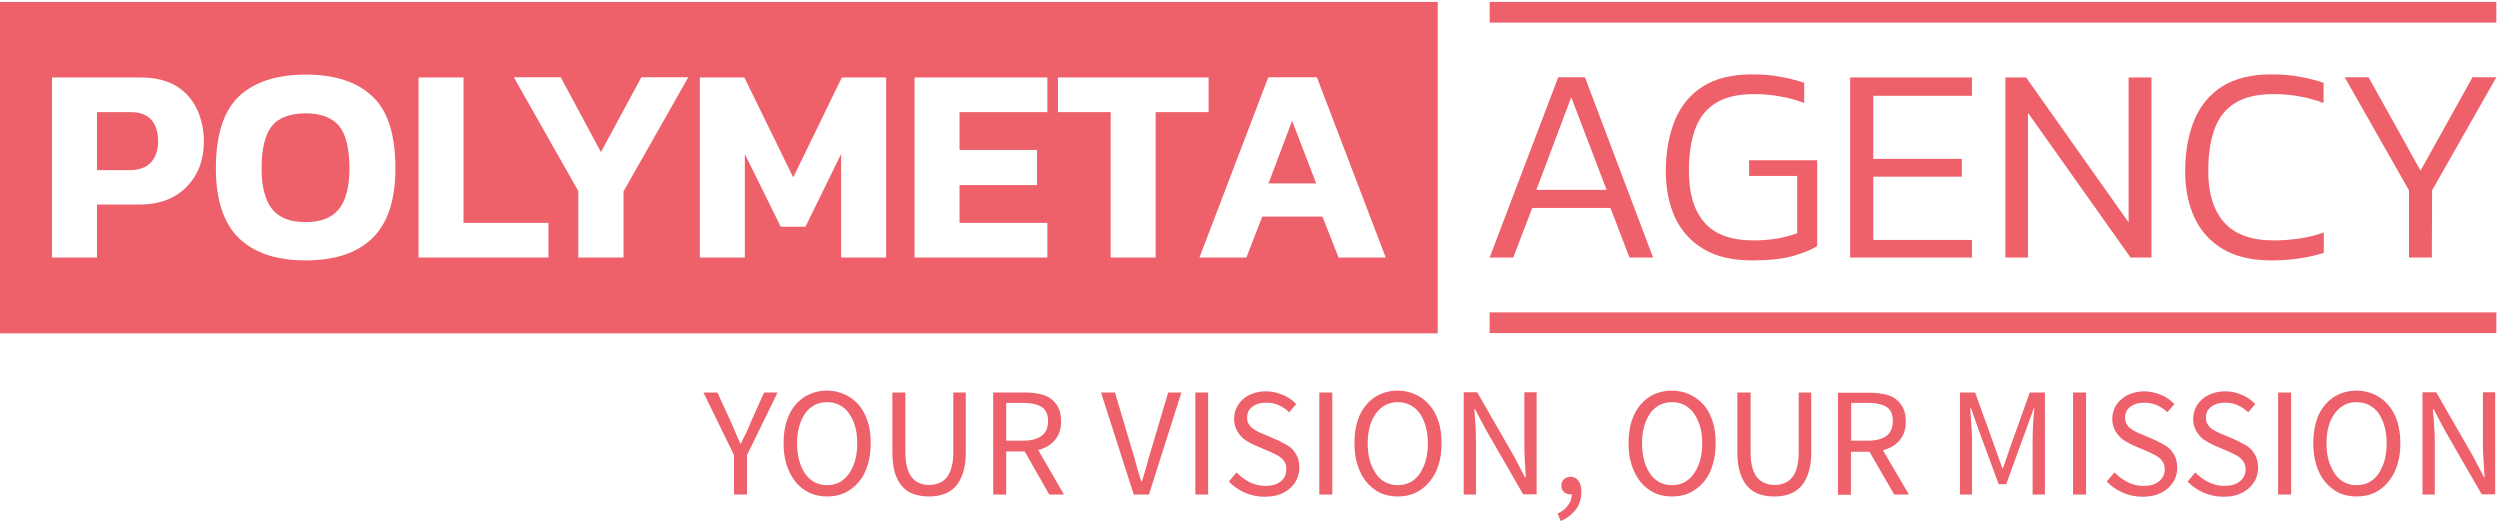
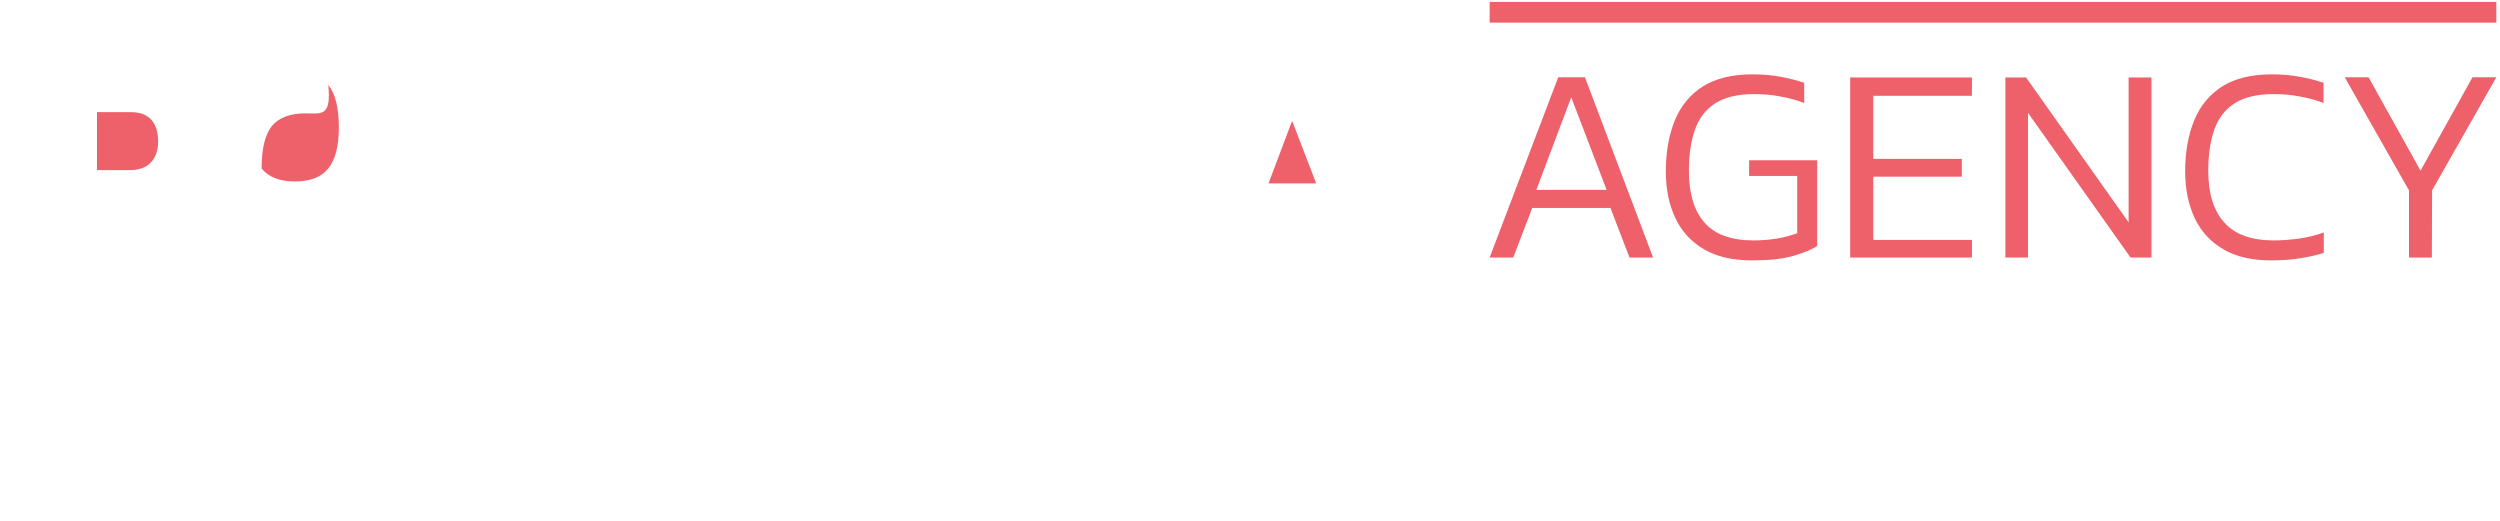
<svg xmlns="http://www.w3.org/2000/svg" version="1.1" id="POLYMETA_LOGO" x="0px" y="0px" viewBox="0 0 1038.8 216.5" style="enable-background:new 0 0 1038.8 216.5;" xml:space="preserve">
  <style type="text/css">
	.st0{fill:url(#SLOGAN_00000132780431349665552840000007080590159615548037_);}
	.st1{fill:url(#SVGID_1_);}
	.st2{fill:url(#SVGID_00000157995494104998194010000012130370334385665933_);}
	.st3{fill:url(#SVGID_00000150071661400373667400000016658170742772335789_);}
	.st4{display:none;fill:url(#POLYMETA_00000080164356130204341370000012375408811976952743_);}
	.st5{fill:url(#SVGID_00000050651858649910896610000011115549334391688878_);}
	.st6{fill:url(#SVGID_00000160150467912602745690000011819886161300934318_);}
	.st7{fill:url(#SVGID_00000029741931001844341060000016453750443127466423_);}
	.st8{fill:url(#SVGID_00000149365495864637851950000012332671477773211581_);}
</style>
  <linearGradient id="SLOGAN_00000011024172611954436740000003034407567448718774_" gradientUnits="userSpaceOnUse" x1="-812.936" y1="-49.482" x2="-812.07" y2="-49.482" gradientTransform="matrix(859.341 0 0 62.581 698881.938 3286.067)">
    <stop offset="0" style="stop-color:#EE606A" />
    <stop offset="1" style="stop-color:#EE606A" />
  </linearGradient>
-   <path id="SLOGAN" style="fill:url(#SLOGAN_00000011024172611954436740000003034407567448718774_);" d="M305,189.1v16.4h5.4v-16.4  l12.7-26h-5.6l-5.4,12c-0.6,1.6-1.3,3.1-2,4.6c-0.8,1.5-1.5,3.1-2.2,4.6h-0.3c-0.7-1.6-1.4-3.1-2-4.6s-1.3-3-2-4.6l-5.5-12h-5.8  L305,189.1z M343.7,206.3c2.6,0,5.1-0.5,7.3-1.5c2.2-1.1,4.1-2.5,5.8-4.5c1.6-1.9,2.9-4.2,3.7-7c0.9-2.7,1.3-5.8,1.3-9.2  s-0.4-6.4-1.3-9.1c-0.9-2.7-2.1-5-3.7-6.8c-1.6-1.9-3.6-3.3-5.8-4.3c-2.2-1-4.7-1.6-7.3-1.6c-2.7,0-5.1,0.5-7.3,1.5  c-2.3,1-4.1,2.4-5.8,4.3c-1.6,1.9-2.8,4.1-3.7,6.8c-0.9,2.7-1.3,5.8-1.3,9.2s0.4,6.5,1.3,9.2s2.2,5.1,3.7,7c1.6,1.9,3.5,3.4,5.8,4.5  C338.6,205.8,341,206.3,343.7,206.3z M343.7,201.6c-1.9,0-3.6-0.4-5.2-1.2c-1.5-0.8-2.8-2-3.9-3.5c-1.1-1.6-1.9-3.4-2.5-5.5  c-0.6-2.2-0.9-4.6-0.9-7.2c0-2.6,0.3-5,0.9-7.1s1.5-3.9,2.5-5.4c1.1-1.5,2.4-2.6,3.9-3.4c1.6-0.8,3.3-1.2,5.2-1.2  c1.9,0,3.6,0.4,5.1,1.2c1.6,0.8,2.9,1.9,3.9,3.4c1.1,1.5,2,3.3,2.6,5.4c0.6,2.1,0.9,4.5,0.9,7.1s-0.3,5.1-0.9,7.2  c-0.6,2.1-1.5,3.9-2.6,5.5c-1.1,1.5-2.4,2.7-3.9,3.5C347.3,201.2,345.6,201.6,343.7,201.6z M370.8,163.1V188c0,3.4,0.4,6.3,1.1,8.6  c0.8,2.4,1.8,4.3,3.2,5.7c1.3,1.5,3,2.5,4.9,3.1c1.8,0.6,3.9,0.9,6,0.9s4.1-0.3,6-0.9c1.9-0.6,3.5-1.7,4.9-3.1  c1.3-1.4,2.4-3.3,3.2-5.7c0.8-2.3,1.2-5.2,1.2-8.6v-24.9h-5.2v25c0,2.5-0.3,4.7-0.8,6.4s-1.2,3.1-2.1,4.1s-2,1.8-3.2,2.2  c-1.2,0.5-2.5,0.7-3.9,0.7s-2.7-0.2-3.9-0.7c-1.2-0.4-2.3-1.2-3.1-2.2c-0.9-1-1.6-2.4-2.1-4.1c-0.5-1.7-0.8-3.9-0.8-6.4v-25H370.8z   M418.1,183.2v-15.8h7.1c3.3,0,5.9,0.6,7.6,1.7c1.8,1.1,2.7,3.1,2.7,5.9c0,2.7-0.9,4.8-2.7,6.1c-1.7,1.3-4.3,2-7.6,2h-7.1V183.2z   M436,205.5h6.1L431.4,187c2.9-0.8,5.2-2.1,6.9-4.1c1.7-2,2.6-4.6,2.6-7.9c0-2.2-0.4-4.1-1.1-5.6c-0.8-1.5-1.8-2.7-3.1-3.7  c-1.3-1-2.9-1.6-4.7-2c-1.8-0.4-3.8-0.6-6-0.6h-13.3v42.4h5.4v-17.9h7.7L436,205.5z M457.5,163.1l13.6,42.4h6.3l13.5-42.4h-5.5  l-6.8,22.9c-0.8,2.5-1.4,4.9-2,7c-0.6,2.2-1.3,4.5-2.1,7h-0.3c-0.8-2.5-1.5-4.9-2.1-7c-0.5-2.2-1.2-4.5-2-7l-6.8-22.9H457.5z   M496.7,163.1v42.4h5.3v-42.4H496.7z M513.8,196.3l-3.2,3.8c1.8,1.9,4,3.4,6.6,4.6c2.5,1.1,5.3,1.7,8.3,1.7c2.2,0,4.3-0.3,6-0.9  c1.8-0.6,3.3-1.5,4.5-2.6c1.3-1.1,2.2-2.4,2.9-3.8c0.6-1.5,1-3.1,1-4.7c0-1.6-0.2-2.9-0.6-4.1c-0.5-1.2-1.1-2.2-1.8-3.1  c-0.8-0.9-1.7-1.7-2.8-2.3s-2.2-1.2-3.4-1.8l-6-2.6c-0.9-0.3-1.7-0.7-2.5-1.1s-1.6-0.9-2.3-1.4s-1.2-1.2-1.7-1.9  c-0.4-0.7-0.6-1.6-0.6-2.6c0-1.9,0.7-3.4,2.2-4.5s3.3-1.7,5.7-1.7c2,0,3.8,0.4,5.3,1.1c1.6,0.7,3,1.7,4.3,2.9l2.9-3.4  c-1.5-1.6-3.3-2.9-5.5-3.8s-4.5-1.5-7.1-1.5c-1.9,0-3.7,0.3-5.3,0.9c-1.6,0.5-3,1.3-4.2,2.4c-1.2,1-2.1,2.2-2.7,3.6  c-0.7,1.4-1,2.9-1,4.5s0.3,2.9,0.8,4.1c0.5,1.2,1.2,2.2,2,3.1c0.8,0.9,1.7,1.6,2.7,2.2c1.1,0.6,2,1.1,3.1,1.6l6.1,2.6  c1,0.5,1.9,0.9,2.7,1.3c0.9,0.4,1.6,0.9,2.3,1.5c0.6,0.5,1.1,1.2,1.5,1.9c0.4,0.8,0.5,1.7,0.5,2.7c0,2.1-0.8,3.8-2.3,5  c-1.6,1.3-3.7,1.9-6.5,1.9c-2.2,0-4.3-0.5-6.4-1.5C517.1,199.2,515.3,197.9,513.8,196.3z M548.2,163.1v42.4h5.4v-42.4H548.2z   M580.8,206.3c2.7,0,5.1-0.5,7.3-1.5c2.3-1.1,4.1-2.5,5.8-4.5c1.6-1.9,2.9-4.2,3.8-7c0.9-2.7,1.3-5.8,1.3-9.2s-0.4-6.4-1.3-9.1  c-0.9-2.7-2.2-5-3.8-6.8s-3.5-3.3-5.8-4.3c-2.2-1-4.6-1.6-7.3-1.6c-2.6,0-5.1,0.5-7.3,1.5s-4.1,2.4-5.7,4.3  c-1.6,1.9-2.9,4.1-3.7,6.8c-0.9,2.7-1.3,5.8-1.3,9.2s0.4,6.5,1.3,9.2c0.9,2.7,2.1,5.1,3.7,7c1.6,1.9,3.5,3.4,5.7,4.5  C575.7,205.8,578.2,206.3,580.8,206.3z M580.8,201.6c-1.9,0-3.6-0.4-5.1-1.2c-1.6-0.8-2.9-2-3.9-3.5c-1.1-1.6-2-3.4-2.6-5.5  c-0.6-2.2-0.9-4.6-0.9-7.2c0-2.6,0.3-5,0.9-7.1s1.5-3.9,2.6-5.4s2.4-2.6,3.9-3.4c1.5-0.8,3.2-1.2,5.1-1.2c1.9,0,3.6,0.4,5.2,1.2  c1.5,0.8,2.8,1.9,3.9,3.4c1.1,1.5,1.9,3.3,2.5,5.4c0.6,2.1,0.9,4.5,0.9,7.1s-0.3,5.1-0.9,7.2c-0.6,2.1-1.5,3.9-2.5,5.5  c-1.1,1.5-2.4,2.7-3.9,3.5C584.4,201.2,582.7,201.6,580.8,201.6z M608.2,163.1v42.4h5.1v-22.2c0-2.2-0.1-4.5-0.2-6.7  c-0.2-2.2-0.3-4.4-0.5-6.6h0.3l4.6,8.7l15.4,26.7h5.6V163h-5.1v21.9c0,2.2,0.1,4.5,0.2,6.8c0.2,2.3,0.3,4.5,0.4,6.7h-0.3l-4.6-8.8  L613.8,163h-5.6V163.1z M647.2,213.4l1.3,3.1c2.6-1.1,4.7-2.7,6.3-4.8c1.5-2,2.3-4.5,2.3-7.3c0-1.9-0.4-3.5-1.2-4.6  s-1.9-1.7-3.2-1.7c-1.1,0-2,0.3-2.8,1c-0.8,0.6-1.1,1.6-1.1,2.7c0,1.2,0.4,2.1,1.1,2.7c0.8,0.6,1.6,0.9,2.6,0.9c0.3,0,0.5,0,0.6-0.1  c0,1.8-0.5,3.3-1.5,4.6C650.4,211.5,649,212.6,647.2,213.4z M694.8,206.3c2.6,0,5.1-0.5,7.3-1.5c2.2-1.1,4.1-2.5,5.8-4.5  c1.6-1.9,2.9-4.2,3.7-7c0.9-2.7,1.3-5.8,1.3-9.2s-0.4-6.4-1.3-9.1c-0.9-2.7-2.1-5-3.7-6.8s-3.6-3.3-5.8-4.3s-4.7-1.6-7.3-1.6  c-2.7,0-5.1,0.5-7.4,1.5c-2.2,1-4.1,2.4-5.7,4.3c-1.6,1.9-2.8,4.1-3.7,6.8s-1.3,5.8-1.3,9.2s0.4,6.5,1.3,9.2c0.9,2.7,2.2,5.1,3.7,7  c1.6,1.9,3.5,3.4,5.7,4.5C689.7,205.8,692.1,206.3,694.8,206.3z M694.8,201.6c-1.9,0-3.6-0.4-5.2-1.2c-1.5-0.8-2.9-2-3.9-3.5  c-1.1-1.6-1.9-3.4-2.5-5.5c-0.6-2.2-0.9-4.6-0.9-7.2c0-2.6,0.3-5,0.9-7.1c0.6-2.1,1.5-3.9,2.5-5.4s2.4-2.6,3.9-3.4  c1.6-0.8,3.2-1.2,5.2-1.2c1.9,0,3.6,0.4,5.1,1.2s2.9,1.9,3.9,3.4c1.1,1.5,1.9,3.3,2.6,5.4c0.6,2.1,0.9,4.5,0.9,7.1s-0.3,5.1-0.9,7.2  c-0.6,2.1-1.5,3.9-2.6,5.5c-1.1,1.5-2.4,2.7-3.9,3.5C698.4,201.2,696.7,201.6,694.8,201.6z M721.9,163.1V188c0,3.4,0.4,6.3,1.2,8.6  c0.8,2.4,1.8,4.3,3.2,5.7c1.4,1.5,3,2.5,4.9,3.1s3.9,0.9,6.1,0.9c2.2,0,4.1-0.3,6-0.9c1.9-0.6,3.4-1.7,4.9-3.1  c1.3-1.4,2.4-3.3,3.2-5.7c0.8-2.3,1.2-5.2,1.2-8.6v-24.9h-5.2v25c0,2.5-0.3,4.7-0.8,6.4s-1.2,3.1-2.1,4.1c-0.9,1-2,1.8-3.2,2.2  c-1.2,0.5-2.5,0.7-3.9,0.7s-2.7-0.2-3.9-0.7c-1.2-0.4-2.3-1.2-3.2-2.2s-1.6-2.4-2.1-4.1c-0.5-1.7-0.8-3.9-0.8-6.4v-25H721.9z   M769.2,183.2v-15.8h7.1c3.3,0,5.8,0.6,7.6,1.7c1.8,1.1,2.6,3.1,2.6,5.9c0,2.7-0.9,4.8-2.6,6.1c-1.8,1.3-4.3,2-7.6,2h-7.1V183.2z   M787.1,205.5h6.1l-10.8-18.4c2.9-0.8,5.2-2.1,6.9-4.1s2.6-4.6,2.6-7.9c0-2.2-0.4-4.1-1.1-5.6c-0.8-1.5-1.8-2.7-3.1-3.7  s-2.9-1.6-4.7-2s-3.8-0.6-6-0.6h-13.3v42.4h5.4v-17.9h7.7L787.1,205.5z M814.4,163.1v42.4h5v-23.3c0-1.9-0.1-4-0.3-6.3  s-0.3-4.4-0.4-6.3h0.3l3.3,9.4l8.2,22.2h3.1l8.1-22.2l3.4-9.4h0.2c-0.2,1.9-0.3,4-0.5,6.3c-0.1,2.3-0.2,4.4-0.2,6.3v23.3h5.1v-42.4  h-6.3l-8.1,22.7l-3,8.7H832l-3.1-8.7l-8.2-22.7H814.4z M861.4,163.1v42.4h5.4v-42.4H861.4z M878.6,196.3l-3.2,3.8  c1.8,1.9,4,3.4,6.6,4.6c2.6,1.1,5.3,1.7,8.3,1.7c2.3,0,4.3-0.3,6-0.9c1.7-0.6,3.2-1.5,4.5-2.6c1.2-1.1,2.2-2.4,2.9-3.8  c0.6-1.5,1-3.1,1-4.7c0-1.6-0.3-2.9-0.7-4.1c-0.4-1.2-1.1-2.2-1.8-3.1c-0.8-0.9-1.7-1.7-2.8-2.3s-2.2-1.2-3.4-1.8l-6-2.6  c-0.9-0.3-1.7-0.7-2.5-1.1c-0.8-0.4-1.6-0.9-2.3-1.4s-1.2-1.2-1.6-1.9c-0.4-0.7-0.6-1.6-0.6-2.6c0-1.9,0.8-3.4,2.2-4.5  c1.5-1.1,3.4-1.7,5.8-1.7c1.9,0,3.7,0.4,5.3,1.1c1.6,0.7,3,1.7,4.3,2.9l2.9-3.4c-1.5-1.6-3.3-2.9-5.5-3.8s-4.5-1.5-7-1.5  c-1.9,0-3.7,0.3-5.3,0.9c-1.6,0.5-3,1.3-4.2,2.4c-1.2,1-2.2,2.2-2.8,3.6c-0.6,1.4-1,2.9-1,4.5s0.3,2.9,0.8,4.1  c0.5,1.2,1.2,2.2,2,3.1c0.8,0.9,1.7,1.6,2.8,2.2c1,0.6,2,1.1,3,1.6l6.1,2.6c1,0.5,1.9,0.9,2.7,1.3c0.9,0.4,1.6,0.9,2.3,1.5  c0.6,0.5,1.1,1.2,1.5,1.9c0.4,0.8,0.6,1.7,0.6,2.7c0,2.1-0.8,3.8-2.4,5c-1.5,1.3-3.7,1.9-6.5,1.9c-2.2,0-4.3-0.5-6.4-1.5  C881.9,199.2,880.1,197.9,878.6,196.3z M912.2,196.3l-3.2,3.8c1.8,1.9,4,3.4,6.6,4.6c2.6,1.1,5.3,1.7,8.3,1.7c2.3,0,4.3-0.3,6-0.9  c1.7-0.6,3.2-1.5,4.5-2.6c1.2-1.1,2.2-2.4,2.9-3.8c0.6-1.5,1-3.1,1-4.7c0-1.6-0.3-2.9-0.7-4.1c-0.4-1.2-1.1-2.2-1.8-3.1  c-0.8-0.9-1.7-1.7-2.8-2.3s-2.2-1.2-3.4-1.8l-6-2.6c-0.9-0.3-1.7-0.7-2.5-1.1c-0.8-0.4-1.6-0.9-2.3-1.4s-1.2-1.2-1.6-1.9  c-0.4-0.7-0.6-1.6-0.6-2.6c0-1.9,0.8-3.4,2.2-4.5c1.5-1.1,3.4-1.7,5.8-1.7c1.9,0,3.7,0.4,5.3,1.1c1.6,0.7,3,1.7,4.3,2.9l2.9-3.4  c-1.5-1.6-3.3-2.9-5.5-3.8c-2.2-1-4.5-1.5-7-1.5c-1.9,0-3.7,0.3-5.3,0.9c-1.6,0.5-3,1.3-4.2,2.4c-1.2,1-2.2,2.2-2.8,3.6  c-0.6,1.4-1,2.9-1,4.5s0.3,2.9,0.8,4.1c0.5,1.2,1.2,2.2,2,3.1c0.8,0.9,1.7,1.6,2.8,2.2c1,0.6,2,1.1,3,1.6l6.1,2.6  c1,0.5,1.9,0.9,2.7,1.3c0.9,0.4,1.6,0.9,2.3,1.5c0.6,0.5,1.1,1.2,1.5,1.9c0.4,0.8,0.6,1.7,0.6,2.7c0,2.1-0.8,3.8-2.4,5  c-1.5,1.3-3.7,1.9-6.5,1.9c-2.2,0-4.3-0.5-6.4-1.5C915.5,199.2,913.7,197.9,912.2,196.3z M946.6,163.1v42.4h5.4v-42.4H946.6z   M979.2,206.3c2.7,0,5.1-0.5,7.4-1.5c2.2-1.1,4.1-2.5,5.7-4.5c1.6-1.9,2.9-4.2,3.8-7s1.3-5.8,1.3-9.2s-0.5-6.4-1.3-9.1  c-0.9-2.7-2.2-5-3.8-6.8c-1.6-1.9-3.5-3.3-5.7-4.3c-2.3-1-4.7-1.6-7.4-1.6c-2.6,0-5.1,0.5-7.3,1.5c-2.2,1-4.1,2.4-5.7,4.3  c-1.6,1.9-2.9,4.1-3.7,6.8s-1.3,5.8-1.3,9.2s0.5,6.5,1.3,9.2s2.1,5.1,3.7,7s3.5,3.4,5.7,4.5C974.1,205.8,976.6,206.3,979.2,206.3z   M979.2,201.6c-1.9,0-3.6-0.4-5.1-1.2s-2.9-2-3.9-3.5c-1.1-1.6-1.9-3.4-2.6-5.5c-0.6-2.2-0.9-4.6-0.9-7.2c0-2.6,0.3-5,0.9-7.1  s1.5-3.9,2.6-5.4s2.4-2.6,3.9-3.4s3.2-1.2,5.1-1.2s3.6,0.4,5.2,1.2c1.5,0.8,2.9,1.9,3.9,3.4c1.1,1.5,1.9,3.3,2.5,5.4  c0.6,2.1,0.9,4.5,0.9,7.1s-0.3,5.1-0.9,7.2c-0.6,2.1-1.5,3.9-2.5,5.5c-1.1,1.5-2.4,2.7-3.9,3.5C982.9,201.2,981.2,201.6,979.2,201.6  z M1006.6,163.1v42.4h5.1v-22.2c0-2.2-0.1-4.5-0.3-6.7c-0.1-2.2-0.3-4.4-0.5-6.6h0.3l4.6,8.7l15.4,26.7h5.6V163h-5.1v21.9  c0,2.2,0.1,4.5,0.3,6.8c0.1,2.3,0.3,4.5,0.4,6.7h-0.2l-4.6-8.8l-15.3-26.6h-5.7V163.1z" />
  <g id="AGENCY" transform="translate(138.28,0)">
    <linearGradient id="SVGID_1_" gradientUnits="userSpaceOnUse" x1="-1089.25" y1="-10.806" x2="-1088.25" y2="-10.806" gradientTransform="matrix(418.262 0 0 8.64 456073.094 98.512)">
      <stop offset="0" style="stop-color:#EE606A" />
      <stop offset="1" style="stop-color:#EE606A" />
    </linearGradient>
    <rect x="480.7" y="0.8" class="st1" width="418.3" height="8.6" />
    <linearGradient id="SVGID_00000128474427778920646750000002642544168502642049_" gradientUnits="userSpaceOnUse" x1="-1089.25" y1="-50.482" x2="-1088.25" y2="-50.482" gradientTransform="matrix(418.262 0 0 77.198 456073.094 3966.705)">
      <stop offset="0" style="stop-color:#EE606A" />
      <stop offset="1" style="stop-color:#EE606A" />
    </linearGradient>
    <path style="fill:url(#SVGID_00000128474427778920646750000002642544168502642049_);" d="M490.5,107h-9.8l28.5-74.9h11.1l28.3,74.9   h-9.8l-7.9-20.6h-32.5L490.5,107z M514.6,40.4l-14.5,38.5h29.2L514.6,40.4z M589.8,108.2L589.8,108.2c-8.1,0-14.7-1.5-20-4.6   s-9.3-7.4-11.9-12.9c-2.6-5.5-4-12-4-19.5l0,0c0-8.1,1.3-15.2,3.8-21.3c2.5-6,6.4-10.7,11.6-14c5.3-3.3,12.1-5,20.4-5l0,0   c4.3,0,8.3,0.3,11.8,1c3.5,0.6,6.9,1.5,9.9,2.5l0,0v8.4c-3.1-1.2-6.4-2.1-9.8-2.7c-3.5-0.7-7.2-1-11.1-1l0,0   c-6.7,0-12.1,1.3-16,3.8c-4,2.5-6.8,6.2-8.5,11s-2.5,10.5-2.5,17.2l0,0c0,9.2,2.1,16.4,6.4,21.3c4.3,5,11.1,7.5,20.6,7.5l0,0   c3.3,0,6.6-0.3,9.7-0.8c3.1-0.5,5.8-1.3,8.3-2.2l0,0V73.1h-20v-6.5h28.3v35.6c-2.2,1.5-5.5,2.8-9.8,4.1   C602.4,107.6,596.8,108.2,589.8,108.2z M681.1,107h-50.6V32.2h50.6v7.6h-41V66h36.8v7.4h-36.8v26.3h41V107z M704.5,107H695V32.2   h8.6l42.6,60.2V32.2h9.5V107H747l-42.6-60.1V107H704.5z M805.6,108.2L805.6,108.2c-8.1,0-14.7-1.5-20-4.6s-9.3-7.4-11.9-12.9   c-2.6-5.5-4-12-4-19.5l0,0c0-8.1,1.3-15.2,3.8-21.3c2.5-6,6.4-10.7,11.6-14c5.3-3.3,12.1-5,20.4-5l0,0c4.3,0,8.3,0.3,11.8,1   c3.5,0.6,6.9,1.5,9.9,2.5l0,0v8.4c-3.1-1.2-6.4-2.1-9.8-2.7c-3.5-0.7-7.2-1-11.1-1l0,0c-6.7,0-12.1,1.3-16,3.8   c-4,2.5-6.8,6.2-8.5,11s-2.5,10.5-2.5,17.2l0,0c0,9.2,2.2,16.4,6.6,21.3c4.4,5,11.3,7.5,20.7,7.5l0,0c3.5,0,7-0.3,10.6-0.8   s7-1.4,10.1-2.5l0,0v8.5c-3,0.9-6.3,1.7-9.8,2.2C813.9,107.9,810,108.2,805.6,108.2z M872.2,107h-9.5V79.1l-26.7-47h9.9l21.6,38.8   l21.6-38.8h9.9l-26.7,47L872.2,107L872.2,107z" />
    <linearGradient id="SVGID_00000064316134177282851360000008871856156969663416_" gradientUnits="userSpaceOnUse" x1="-1089.25" y1="-10.811" x2="-1088.25" y2="-10.811" gradientTransform="matrix(418.262 0 0 8.64 456073.094 227.551)">
      <stop offset="0" style="stop-color:#EE606A" />
      <stop offset="1" style="stop-color:#EE606A" />
    </linearGradient>
-     <rect x="480.7" y="129.8" style="fill:url(#SVGID_00000064316134177282851360000008871856156969663416_);" width="418.3" height="8.6" />
  </g>
  <g id="POLYMETA" transform="translate(0,0)">
    <linearGradient id="POLYMETA_00000093174968382470983980000003815068107915330222_" gradientUnits="userSpaceOnUse" x1="21.6" y1="144.446" x2="575.8" y2="144.446" gradientTransform="matrix(1 0 0 -1 0 214.092)">
      <stop offset="0" style="stop-color:#EE606A" />
      <stop offset="1" style="stop-color:#EE606A" />
    </linearGradient>
    <path id="POLYMETA_00000038395784068929207300000010126005711375579525_" style="display:none;fill:url(#POLYMETA_00000093174968382470983980000003815068107915330222_);" d="   M40.3,107H21.6V32.2h36.8c6,0,10.9,1.2,14.8,3.5c3.9,2.4,6.7,5.6,8.6,9.6c1.9,4,2.9,8.6,2.9,13.6l0,0c0,5.1-1.1,9.7-3.2,13.6   c-2.2,3.9-5.3,7-9.2,9.2c-4,2.2-8.8,3.3-14.3,3.3l0,0H40.3V107z M40.3,46.6v24.1h13.5c4,0,6.9-1.1,8.9-3.2c2-2.2,3-5.1,3-8.6l0,0   c0-3.9-0.9-6.9-2.7-9c-1.8-2.1-4.7-3.2-8.6-3.2l0,0H40.3V46.6z M127,108.2L127,108.2c-12.2,0-21.4-3.1-27.8-9.3   C92.9,92.7,89.7,83,89.7,70l0,0c0-13.9,3.2-23.8,9.5-29.9c6.4-6,15.6-9.1,27.8-9.1l0,0c12.2,0,21.4,3,27.8,9.1   c6.4,6,9.5,16,9.5,29.9l0,0c0,13.1-3.2,22.7-9.5,28.9C148.4,105.1,139.2,108.2,127,108.2z M127,92.3L127,92.3   c6.3,0,10.9-1.8,13.8-5.4c2.9-3.6,4.4-9.2,4.4-16.9l0,0c0-8.4-1.5-14.3-4.4-17.8c-2.9-3.4-7.5-5.1-13.8-5.1l0,0   c-6.3,0-11,1.7-13.9,5.1c-2.9,3.5-4.4,9.4-4.4,17.8l0,0c0,7.7,1.5,13.3,4.4,16.9S120.6,92.3,127,92.3z M227.9,107h-54V32.2h18.7   v60.4h35.3V107z M259.1,107h-18.8V79.4l-26.8-47.3H233l16.7,31.1l16.8-31.1H286l-26.9,47.3L259.1,107L259.1,107z M309.5,107h-18.7   V32.2h18.5l20.3,41.5l20.2-41.5h18.4V107h-18.7V64l-14.8,30.2h-10.3L309.5,64V107z M435.2,107H380V32.2h55.2v14.4h-36.5v15.7h32.2   v14.6h-32.2v15.7h36.5V107z M480.2,107h-18.7V46.6h-21.9V32.2h62.6v14.4h-22V107z M517.9,107h-19.5L527,32.1h20.2l28.6,74.9h-19.5   l-6.7-17h-25L517.9,107z M536.9,50.2l-9.8,26H547L536.9,50.2z" />
    <g>
      <linearGradient id="SVGID_00000008836332622272545600000002964494505049631382_" gradientUnits="userSpaceOnUse" x1="527.052" y1="150.846" x2="546.924" y2="150.846" gradientTransform="matrix(1 0 0 -1 0 214.092)">
        <stop offset="0" style="stop-color:#EE606A" />
        <stop offset="1" style="stop-color:#EE606A" />
      </linearGradient>
      <polygon style="fill:url(#SVGID_00000008836332622272545600000002964494505049631382_);" points="527.1,76.2 546.9,76.2     536.9,50.2   " />
      <linearGradient id="SVGID_00000131345339663942212960000015719664267105974159_" gradientUnits="userSpaceOnUse" x1="108.747" y1="144.346" x2="145.121" y2="144.346" gradientTransform="matrix(1 0 0 -1 0 214.092)">
        <stop offset="0" style="stop-color:#EE606A" />
        <stop offset="1" style="stop-color:#EE606A" />
      </linearGradient>
-       <path style="fill:url(#SVGID_00000131345339663942212960000015719664267105974159_);" d="M127,47.1c-6.3,0-11,1.7-13.9,5.1    c-2.9,3.5-4.4,9.4-4.4,17.8c0,7.7,1.5,13.3,4.4,16.9c2.9,3.6,7.5,5.4,13.9,5.4c6.3,0,10.9-1.8,13.8-5.4c2.9-3.6,4.4-9.2,4.4-16.9    c0-8.4-1.5-14.3-4.4-17.8C137.8,48.8,133.3,47.1,127,47.1z" />
+       <path style="fill:url(#SVGID_00000131345339663942212960000015719664267105974159_);" d="M127,47.1c-6.3,0-11,1.7-13.9,5.1    c-2.9,3.5-4.4,9.4-4.4,17.8c2.9,3.6,7.5,5.4,13.9,5.4c6.3,0,10.9-1.8,13.8-5.4c2.9-3.6,4.4-9.2,4.4-16.9    c0-8.4-1.5-14.3-4.4-17.8C137.8,48.8,133.3,47.1,127,47.1z" />
      <linearGradient id="SVGID_00000062905906263938013350000000965950622760129703_" gradientUnits="userSpaceOnUse" x1="0" y1="144.396" x2="597.4" y2="144.396" gradientTransform="matrix(1 0 0 -1 0 214.092)">
        <stop offset="0" style="stop-color:#EE606A" />
        <stop offset="1" style="stop-color:#EE606A" />
      </linearGradient>
-       <path style="fill:url(#SVGID_00000062905906263938013350000000965950622760129703_);" d="M0,0.8v137.7h597.4V0.8H0z M81.4,72.5    c-2.2,3.9-5.3,7-9.2,9.2c-4,2.2-8.8,3.3-14.3,3.3H40.3v22H21.6V32.2h36.8c6,0,10.9,1.2,14.8,3.5c3.9,2.4,6.7,5.6,8.6,9.6    c1.9,4,2.9,8.6,2.9,13.6C84.7,64,83.6,68.6,81.4,72.5z M154.8,98.9c-6.3,6.2-15.6,9.3-27.8,9.3s-21.4-3.1-27.8-9.3    C92.9,92.7,89.7,83,89.7,70c0-13.9,3.2-23.8,9.5-29.9c6.4-6,15.6-9.1,27.8-9.1s21.4,3,27.8,9.1c6.4,6,9.5,16,9.5,29.9    C164.3,83.1,161.1,92.7,154.8,98.9z M227.9,107h-54V32.2h18.7v60.4h35.3V107z M259.1,79.5V107h-18.8V79.4l-26.8-47.3H233    l16.7,31.1l16.8-31.1H286L259.1,79.5z M368.2,107h-18.7V64l-14.8,30.2h-10.3L309.5,64v43h-18.7V32.2h18.5l20.3,41.5l20.2-41.5    h18.4V107z M435.2,46.6h-36.5v15.7h32.2v14.6h-32.2v15.7h36.5V107H380V32.2h55.2V46.6z M480.2,107h-18.7V46.6h-21.9V32.2h62.6    v14.4h-22V107z M556.2,107l-6.7-17h-25l-6.6,17h-19.5L527,32.1h20.2l28.6,74.9H556.2z" />
      <linearGradient id="SVGID_00000139973868464758199840000006615972478926041501_" gradientUnits="userSpaceOnUse" x1="40.3" y1="155.396" x2="65.658" y2="155.396" gradientTransform="matrix(1 0 0 -1 0 214.092)">
        <stop offset="0" style="stop-color:#EE606A" />
        <stop offset="1" style="stop-color:#EE606A" />
      </linearGradient>
      <path style="fill:url(#SVGID_00000139973868464758199840000006615972478926041501_);" d="M54.4,46.6H40.3v24.1h13.5    c4,0,6.9-1.1,8.9-3.2c2-2.2,3-5.1,3-8.6c0-3.9-0.9-6.9-2.7-9C61.1,47.7,58.2,46.6,54.4,46.6z" />
    </g>
  </g>
</svg>